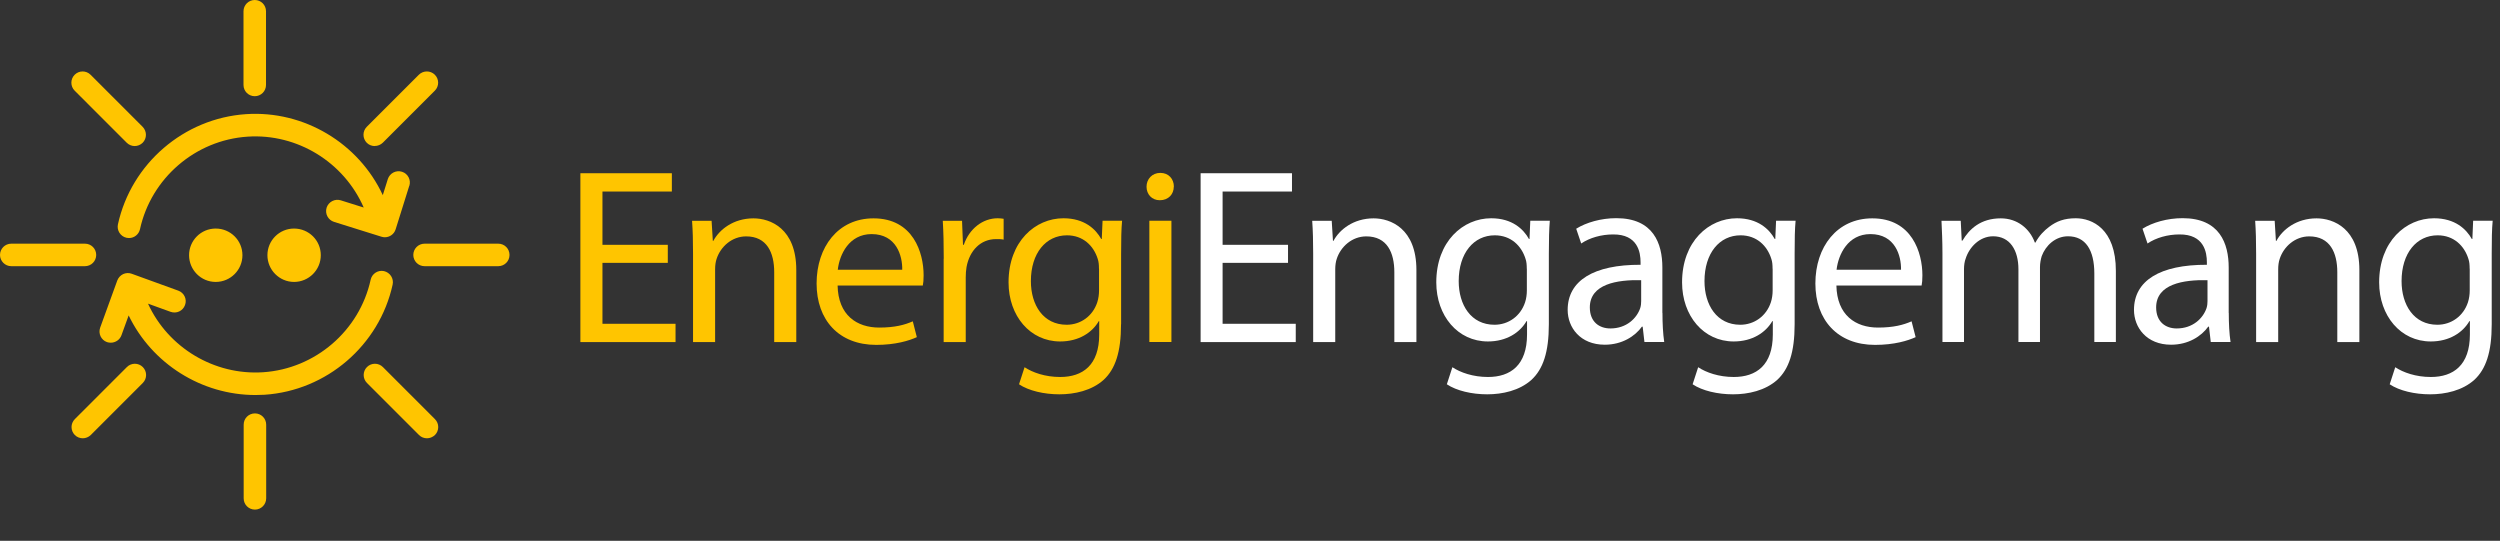
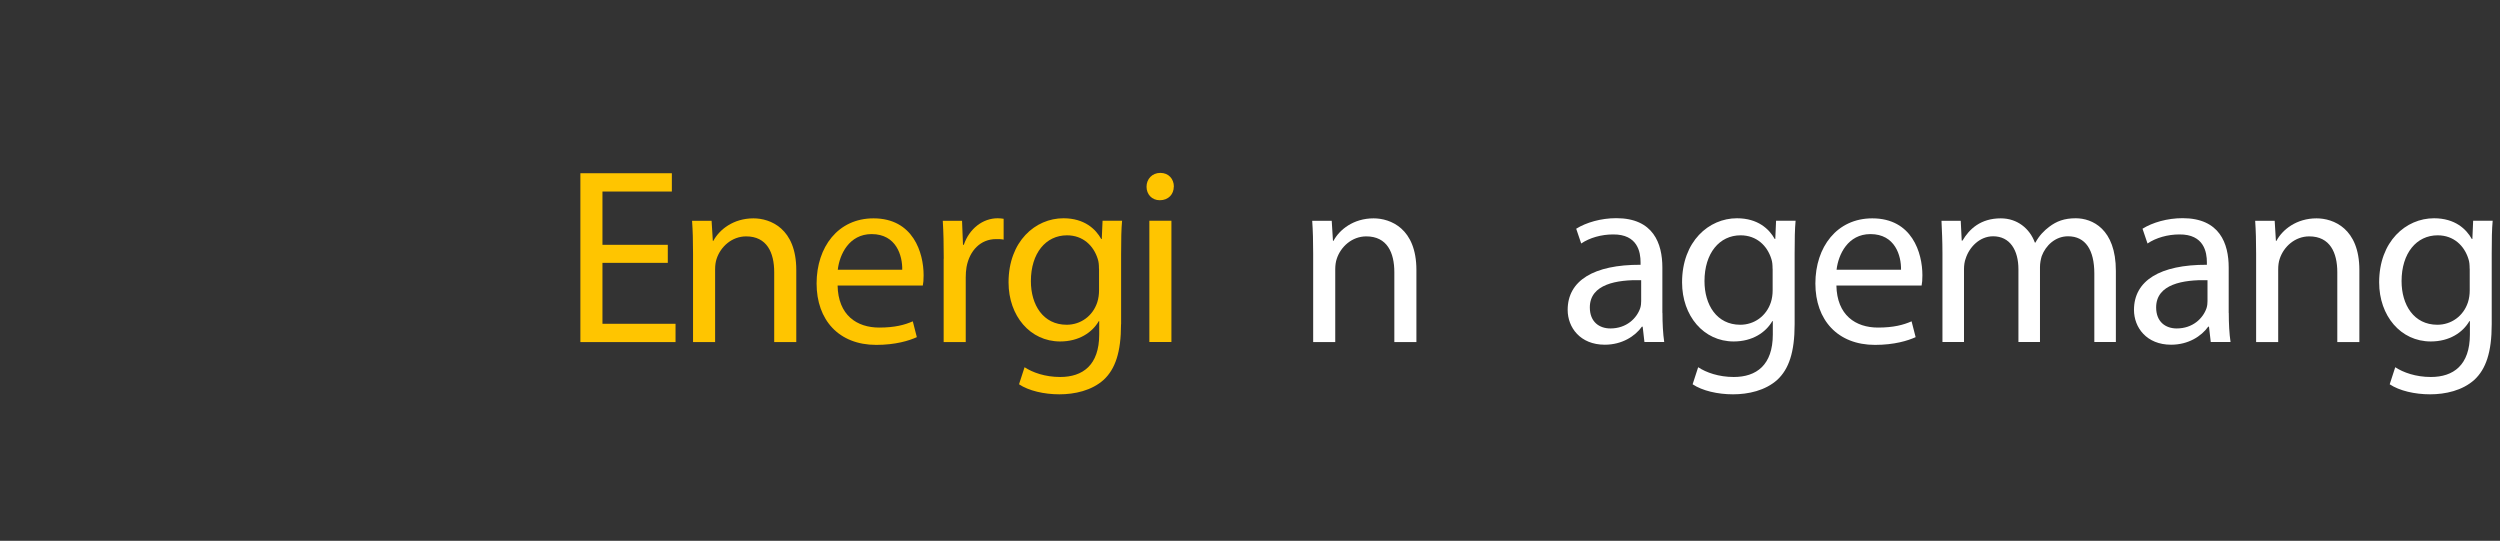
<svg xmlns="http://www.w3.org/2000/svg" width="245" height="53" viewBox="0 0 245 53" fill="none">
  <rect x="0" y="0" width="245" height="53" fill="#333333" stroke="none" />
-   <path fill-rule="evenodd" clip-rule="evenodd" d="M24.966 9.428C25.578 9.428 26.069 8.937 26.069 8.325V1.103C26.069 0.491 25.578 0 24.966 0C24.354 0 23.863 0.5 23.863 1.103V8.325C23.863 8.937 24.354 9.428 24.966 9.428ZM36.729 14.306C37.014 14.306 37.298 14.194 37.514 13.987L42.615 8.885C43.046 8.454 43.046 7.756 42.615 7.325C42.185 6.894 41.478 6.894 41.047 7.325L35.945 12.427C35.514 12.858 35.514 13.556 35.945 13.995C36.161 14.211 36.445 14.314 36.729 14.314M13.194 14.314C13.478 14.314 13.763 14.202 13.978 13.995C14.409 13.565 14.409 12.867 13.978 12.427L8.876 7.325C8.446 6.894 7.747 6.894 7.317 7.325C6.886 7.756 6.886 8.454 7.317 8.885L12.418 13.987C12.634 14.202 12.918 14.314 13.203 14.314M40.116 18.218C40.297 17.632 39.978 17.012 39.392 16.831C38.815 16.65 38.194 16.969 38.005 17.555L37.514 19.123C35.144 14.03 29.792 10.807 24.113 11.186C18.029 11.591 12.867 16.029 11.557 21.984C11.427 22.579 11.806 23.174 12.401 23.303C12.487 23.32 12.565 23.329 12.642 23.329C13.151 23.329 13.608 22.975 13.72 22.458C14.814 17.46 19.149 13.728 24.259 13.392C29.137 13.065 33.713 15.9 35.644 20.338L33.394 19.631C32.817 19.451 32.196 19.778 32.007 20.355C31.826 20.942 32.153 21.562 32.731 21.743L37.384 23.199C37.496 23.234 37.608 23.251 37.721 23.251C38.186 23.251 38.625 22.949 38.772 22.475L40.108 18.21L40.116 18.218ZM48.829 26.086C49.441 26.086 49.932 25.595 49.932 24.983C49.932 24.371 49.441 23.88 48.829 23.88H41.607C40.995 23.88 40.504 24.38 40.504 24.983C40.504 25.587 40.995 26.086 41.607 26.086H48.829ZM8.325 26.086C8.937 26.086 9.428 25.595 9.428 24.983C9.428 24.371 8.937 23.88 8.325 23.88H1.103C0.491 23.88 0 24.38 0 24.983C0 25.587 0.5 26.086 1.103 26.086H8.325ZM31.438 25.009C31.438 23.561 30.266 22.398 28.818 22.398C27.37 22.398 26.207 23.57 26.207 25.009C26.207 26.448 27.379 27.629 28.818 27.629C30.257 27.629 31.438 26.457 31.438 25.009ZM23.759 25.009C23.759 23.561 22.587 22.398 21.14 22.398C19.692 22.398 18.529 23.57 18.529 25.009C18.529 26.448 19.692 27.629 21.14 27.629C22.587 27.629 23.759 26.457 23.759 25.009ZM38.479 27.887C38.608 27.293 38.229 26.707 37.634 26.569C37.04 26.44 36.454 26.819 36.324 27.413C35.23 32.412 30.895 36.143 25.785 36.48C20.993 36.798 16.477 34.066 14.504 29.758L16.719 30.559C17.296 30.766 17.925 30.473 18.132 29.895C18.348 29.327 18.046 28.689 17.468 28.482L12.91 26.828C12.634 26.724 12.332 26.741 12.065 26.862C11.798 26.991 11.6 27.215 11.496 27.482L9.816 32.11C9.609 32.679 9.902 33.317 10.479 33.524C10.609 33.567 10.729 33.584 10.858 33.584C11.307 33.584 11.738 33.308 11.901 32.86L12.608 30.912C14.892 35.644 19.752 38.712 25.035 38.712C25.328 38.712 25.63 38.703 25.931 38.686C32.015 38.281 37.178 33.842 38.479 27.887ZM41.84 42.952C42.124 42.952 42.4 42.84 42.624 42.633C43.055 42.202 43.055 41.504 42.624 41.073L37.522 35.971C37.091 35.54 36.393 35.54 35.962 35.971C35.532 36.402 35.532 37.1 35.962 37.531L41.064 42.633C41.28 42.848 41.555 42.952 41.849 42.952M8.109 42.952C8.394 42.952 8.678 42.84 8.894 42.633L13.995 37.531C14.426 37.1 14.426 36.402 13.995 35.971C13.565 35.54 12.867 35.54 12.436 35.971L7.334 41.073C6.903 41.504 6.903 42.202 7.334 42.633C7.549 42.848 7.834 42.952 8.118 42.952M24.983 49.941C25.595 49.941 26.086 49.441 26.086 48.838V41.616C26.086 41.004 25.595 40.513 24.983 40.513C24.371 40.513 23.88 41.004 23.88 41.616V48.838C23.88 49.449 24.371 49.941 24.983 49.941Z" fill="#FFC500" />
  <path d="M65.444 25.759H59.041V31.731H66.203V33.524H56.878V16.977H65.841V18.77H59.041V23.992H65.444V25.759Z" fill="#FFC500" />
  <path d="M67.918 24.854C67.918 23.604 67.892 22.622 67.823 21.64H69.736L69.857 23.604H69.908C70.494 22.501 71.873 21.398 73.838 21.398C75.484 21.398 78.035 22.381 78.035 26.457V33.524H75.872V26.672C75.872 24.759 75.157 23.165 73.123 23.165C71.727 23.165 70.615 24.173 70.227 25.371C70.132 25.638 70.081 26.009 70.081 26.379V33.524H67.918V24.863V24.854Z" fill="#FFC500" />
  <path d="M82.085 27.974C82.137 30.895 83.973 32.102 86.162 32.102C87.704 32.102 88.669 31.834 89.454 31.49L89.85 33.041C89.092 33.386 87.764 33.799 85.869 33.799C82.215 33.799 80.026 31.369 80.026 27.784C80.026 24.199 82.137 21.398 85.601 21.398C89.505 21.398 90.514 24.785 90.514 26.974C90.514 27.413 90.488 27.732 90.436 27.982H82.085V27.974ZM88.419 26.431C88.445 25.078 87.851 22.941 85.42 22.941C83.214 22.941 82.275 24.931 82.103 26.431H88.411H88.419Z" fill="#FFC500" />
  <path d="M92.487 25.345C92.487 23.949 92.461 22.743 92.392 21.64H94.28L94.374 23.992H94.452C94.995 22.398 96.322 21.39 97.77 21.39C97.994 21.39 98.166 21.415 98.356 21.441V23.484C98.132 23.432 97.916 23.432 97.615 23.432C96.089 23.432 95.012 24.561 94.719 26.181C94.668 26.474 94.642 26.845 94.642 27.189V33.524H92.478V25.354L92.487 25.345Z" fill="#FFC500" />
  <path d="M109.861 31.774C109.861 34.523 109.292 36.169 108.163 37.221C106.982 38.281 105.319 38.643 103.82 38.643C102.32 38.643 100.82 38.298 99.864 37.66L100.407 35.988C101.191 36.505 102.423 36.945 103.897 36.945C106.103 36.945 107.723 35.79 107.723 32.774V31.473H107.68C107.043 32.576 105.741 33.463 103.897 33.463C100.95 33.463 98.838 30.955 98.838 27.672C98.838 23.648 101.467 21.39 104.216 21.39C106.276 21.39 107.379 22.45 107.922 23.423H107.973L108.051 21.631H109.964C109.887 22.467 109.869 23.449 109.869 24.871V31.765L109.861 31.774ZM107.698 26.328C107.698 25.957 107.672 25.638 107.577 25.371C107.18 24.096 106.155 23.061 104.561 23.061C102.501 23.061 101.027 24.802 101.027 27.551C101.027 29.887 102.234 31.826 104.535 31.826C105.888 31.826 107.086 30.99 107.534 29.62C107.654 29.249 107.706 28.835 107.706 28.465V26.328H107.698Z" fill="#FFC500" />
  <path d="M115.031 18.296C115.031 19.028 114.514 19.623 113.661 19.623C112.877 19.623 112.36 19.037 112.36 18.296C112.36 17.555 112.903 16.943 113.713 16.943C114.523 16.943 115.04 17.529 115.04 18.296M112.636 21.631H114.799V33.515H112.636V21.631Z" fill="#FFC500" />
-   <path d="M126.226 25.759H119.814V31.731H126.984V33.524H117.66V16.977H126.614V18.77H119.814V23.992H126.226V25.759Z" fill="white" />
-   <path d="M128.691 24.854C128.691 23.604 128.665 22.622 128.596 21.64H130.509L130.63 23.604H130.681C131.267 22.501 132.646 21.398 134.611 21.398C136.257 21.398 138.808 22.381 138.808 26.457V33.524H136.645V26.672C136.645 24.759 135.938 23.165 133.896 23.165C132.5 23.165 131.388 24.173 131 25.371C130.906 25.638 130.854 26.009 130.854 26.379V33.524H128.691V24.863V24.854Z" fill="white" />
-   <path d="M151.787 31.774C151.787 34.523 151.218 36.169 150.089 37.221C148.908 38.281 147.245 38.643 145.746 38.643C144.246 38.643 142.747 38.298 141.79 37.66L142.333 35.988C143.117 36.505 144.35 36.945 145.823 36.945C148.029 36.945 149.65 35.79 149.65 32.774V31.473H149.598C148.96 32.576 147.659 33.463 145.815 33.463C142.867 33.463 140.756 30.955 140.756 27.672C140.756 23.648 143.384 21.39 146.133 21.39C148.193 21.39 149.296 22.45 149.839 23.423H149.891L149.968 21.631H151.882C151.813 22.467 151.787 23.449 151.787 24.871V31.765V31.774ZM149.624 26.328C149.624 25.957 149.598 25.638 149.503 25.371C149.107 24.096 148.081 23.061 146.487 23.061C144.427 23.061 142.953 24.802 142.953 27.551C142.953 29.887 144.16 31.826 146.461 31.826C147.814 31.826 149.012 30.99 149.46 29.62C149.581 29.249 149.632 28.835 149.632 28.465V26.328H149.624Z" fill="white" />
+   <path d="M128.691 24.854C128.691 23.604 128.665 22.622 128.596 21.64H130.509L130.63 23.604H130.681C131.267 22.501 132.646 21.398 134.611 21.398C136.257 21.398 138.808 22.381 138.808 26.457V33.524H136.645V26.672C136.645 24.759 135.938 23.165 133.896 23.165C132.5 23.165 131.388 24.173 131 25.371C130.906 25.638 130.854 26.009 130.854 26.379V33.524H128.691V24.854Z" fill="white" />
  <path d="M162.921 30.671C162.921 31.705 162.973 32.705 163.093 33.515H161.154L160.982 32.016H160.904C160.241 32.946 158.965 33.782 157.268 33.782C154.863 33.782 153.631 32.093 153.631 30.369C153.631 27.5 156.182 25.931 160.775 25.948V25.698C160.775 24.742 160.508 22.949 158.078 22.975C156.949 22.975 155.794 23.294 154.958 23.863L154.467 22.415C155.449 21.803 156.897 21.381 158.397 21.381C162.033 21.381 162.912 23.863 162.912 26.216V30.662L162.921 30.671ZM160.835 27.457C158.483 27.405 155.803 27.827 155.803 30.128C155.803 31.55 156.733 32.188 157.819 32.188C159.388 32.188 160.396 31.205 160.741 30.197C160.818 29.956 160.835 29.706 160.835 29.508V27.448V27.457Z" fill="white" />
  <path d="M175.874 31.774C175.874 34.523 175.305 36.169 174.176 37.221C172.995 38.281 171.332 38.643 169.833 38.643C168.333 38.643 166.834 38.298 165.877 37.66L166.42 35.988C167.204 36.505 168.436 36.945 169.91 36.945C172.116 36.945 173.736 35.79 173.736 32.774V31.473H173.685C173.047 32.576 171.746 33.463 169.901 33.463C166.954 33.463 164.843 30.955 164.843 27.672C164.843 23.648 167.471 21.39 170.22 21.39C172.28 21.39 173.383 22.45 173.926 23.423H173.978L174.055 21.631H175.968C175.891 22.467 175.874 23.449 175.874 24.871V31.765V31.774ZM173.711 26.328C173.711 25.957 173.685 25.638 173.59 25.371C173.193 24.096 172.168 23.061 170.574 23.061C168.514 23.061 167.04 24.802 167.04 27.551C167.04 29.887 168.247 31.826 170.548 31.826C171.901 31.826 173.099 30.99 173.547 29.62C173.667 29.249 173.719 28.835 173.719 28.465V26.328H173.711Z" fill="white" />
  <path d="M179.967 27.974C180.019 30.895 181.854 32.102 184.043 32.102C185.586 32.102 186.551 31.834 187.335 31.49L187.732 33.041C186.973 33.386 185.646 33.799 183.75 33.799C180.096 33.799 177.907 31.369 177.907 27.784C177.907 24.199 180.019 21.398 183.483 21.398C187.387 21.398 188.395 24.785 188.395 26.974C188.395 27.413 188.37 27.732 188.318 27.982H179.967V27.974ZM186.301 26.431C186.327 25.078 185.733 22.941 183.302 22.941C181.096 22.941 180.157 24.932 179.984 26.431H186.293H186.301Z" fill="white" />
  <path d="M190.36 24.854C190.36 23.604 190.309 22.622 190.266 21.64H192.153L192.248 23.578H192.325C192.989 22.45 194.092 21.398 196.083 21.398C197.677 21.398 198.909 22.381 199.418 23.777H199.47C199.84 23.087 200.331 22.596 200.823 22.226C201.538 21.683 202.296 21.39 203.425 21.39C205.019 21.39 207.355 22.415 207.355 26.543V33.515H205.244V26.81C205.244 24.501 204.382 23.156 202.667 23.156C201.417 23.156 200.478 24.061 200.09 25.095C199.995 25.414 199.918 25.785 199.918 26.172V33.515H197.806V26.397C197.806 24.509 196.97 23.156 195.324 23.156C193.997 23.156 192.989 24.233 192.644 25.319C192.524 25.612 192.472 26.009 192.472 26.371V33.515H190.36V24.854Z" fill="white" />
  <path d="M218.42 30.671C218.42 31.705 218.472 32.705 218.593 33.515H216.654L216.481 32.016H216.404C215.74 32.946 214.465 33.782 212.767 33.782C210.362 33.782 209.13 32.093 209.13 30.369C209.13 27.5 211.681 25.931 216.274 25.948V25.698C216.274 24.742 216.007 22.949 213.577 22.975C212.448 22.975 211.293 23.294 210.457 23.863L209.966 22.415C210.949 21.803 212.396 21.381 213.896 21.381C217.533 21.381 218.412 23.863 218.412 26.216V30.662L218.42 30.671ZM216.335 27.457C213.982 27.405 211.302 27.827 211.302 30.128C211.302 31.55 212.233 32.188 213.318 32.188C214.887 32.188 215.895 31.205 216.24 30.197C216.317 29.956 216.335 29.706 216.335 29.508V27.448V27.457Z" fill="white" />
  <path d="M221.1 24.854C221.1 23.604 221.075 22.622 221.006 21.64H222.919L223.039 23.604H223.091C223.677 22.501 225.056 21.398 227.021 21.398C228.667 21.398 231.218 22.381 231.218 26.457V33.524H229.055V26.672C229.055 24.759 228.339 23.165 226.306 23.165C224.91 23.165 223.798 24.173 223.41 25.371C223.315 25.638 223.263 26.009 223.263 26.379V33.524H221.1V24.863V24.854Z" fill="white" />
  <path d="M244.188 31.774C244.188 34.523 243.619 36.169 242.49 37.221C241.309 38.281 239.646 38.643 238.147 38.643C236.647 38.643 235.147 38.298 234.191 37.66L234.734 35.988C235.518 36.505 236.75 36.945 238.224 36.945C240.43 36.945 242.05 35.79 242.05 32.774V31.473H241.999C241.361 32.576 240.06 33.463 238.215 33.463C235.268 33.463 233.157 30.955 233.157 27.672C233.157 23.648 235.785 21.39 238.534 21.39C240.594 21.39 241.697 22.45 242.24 23.423H242.292L242.369 21.631H244.282C244.205 22.467 244.188 23.449 244.188 24.871V31.765V31.774ZM242.025 26.328C242.025 25.957 241.999 25.638 241.904 25.371C241.507 24.096 240.482 23.061 238.888 23.061C236.828 23.061 235.354 24.802 235.354 27.551C235.354 29.887 236.561 31.826 238.862 31.826C240.215 31.826 241.413 30.99 241.861 29.62C241.981 29.249 242.033 28.835 242.033 28.465V26.328H242.025Z" fill="white" />
</svg>